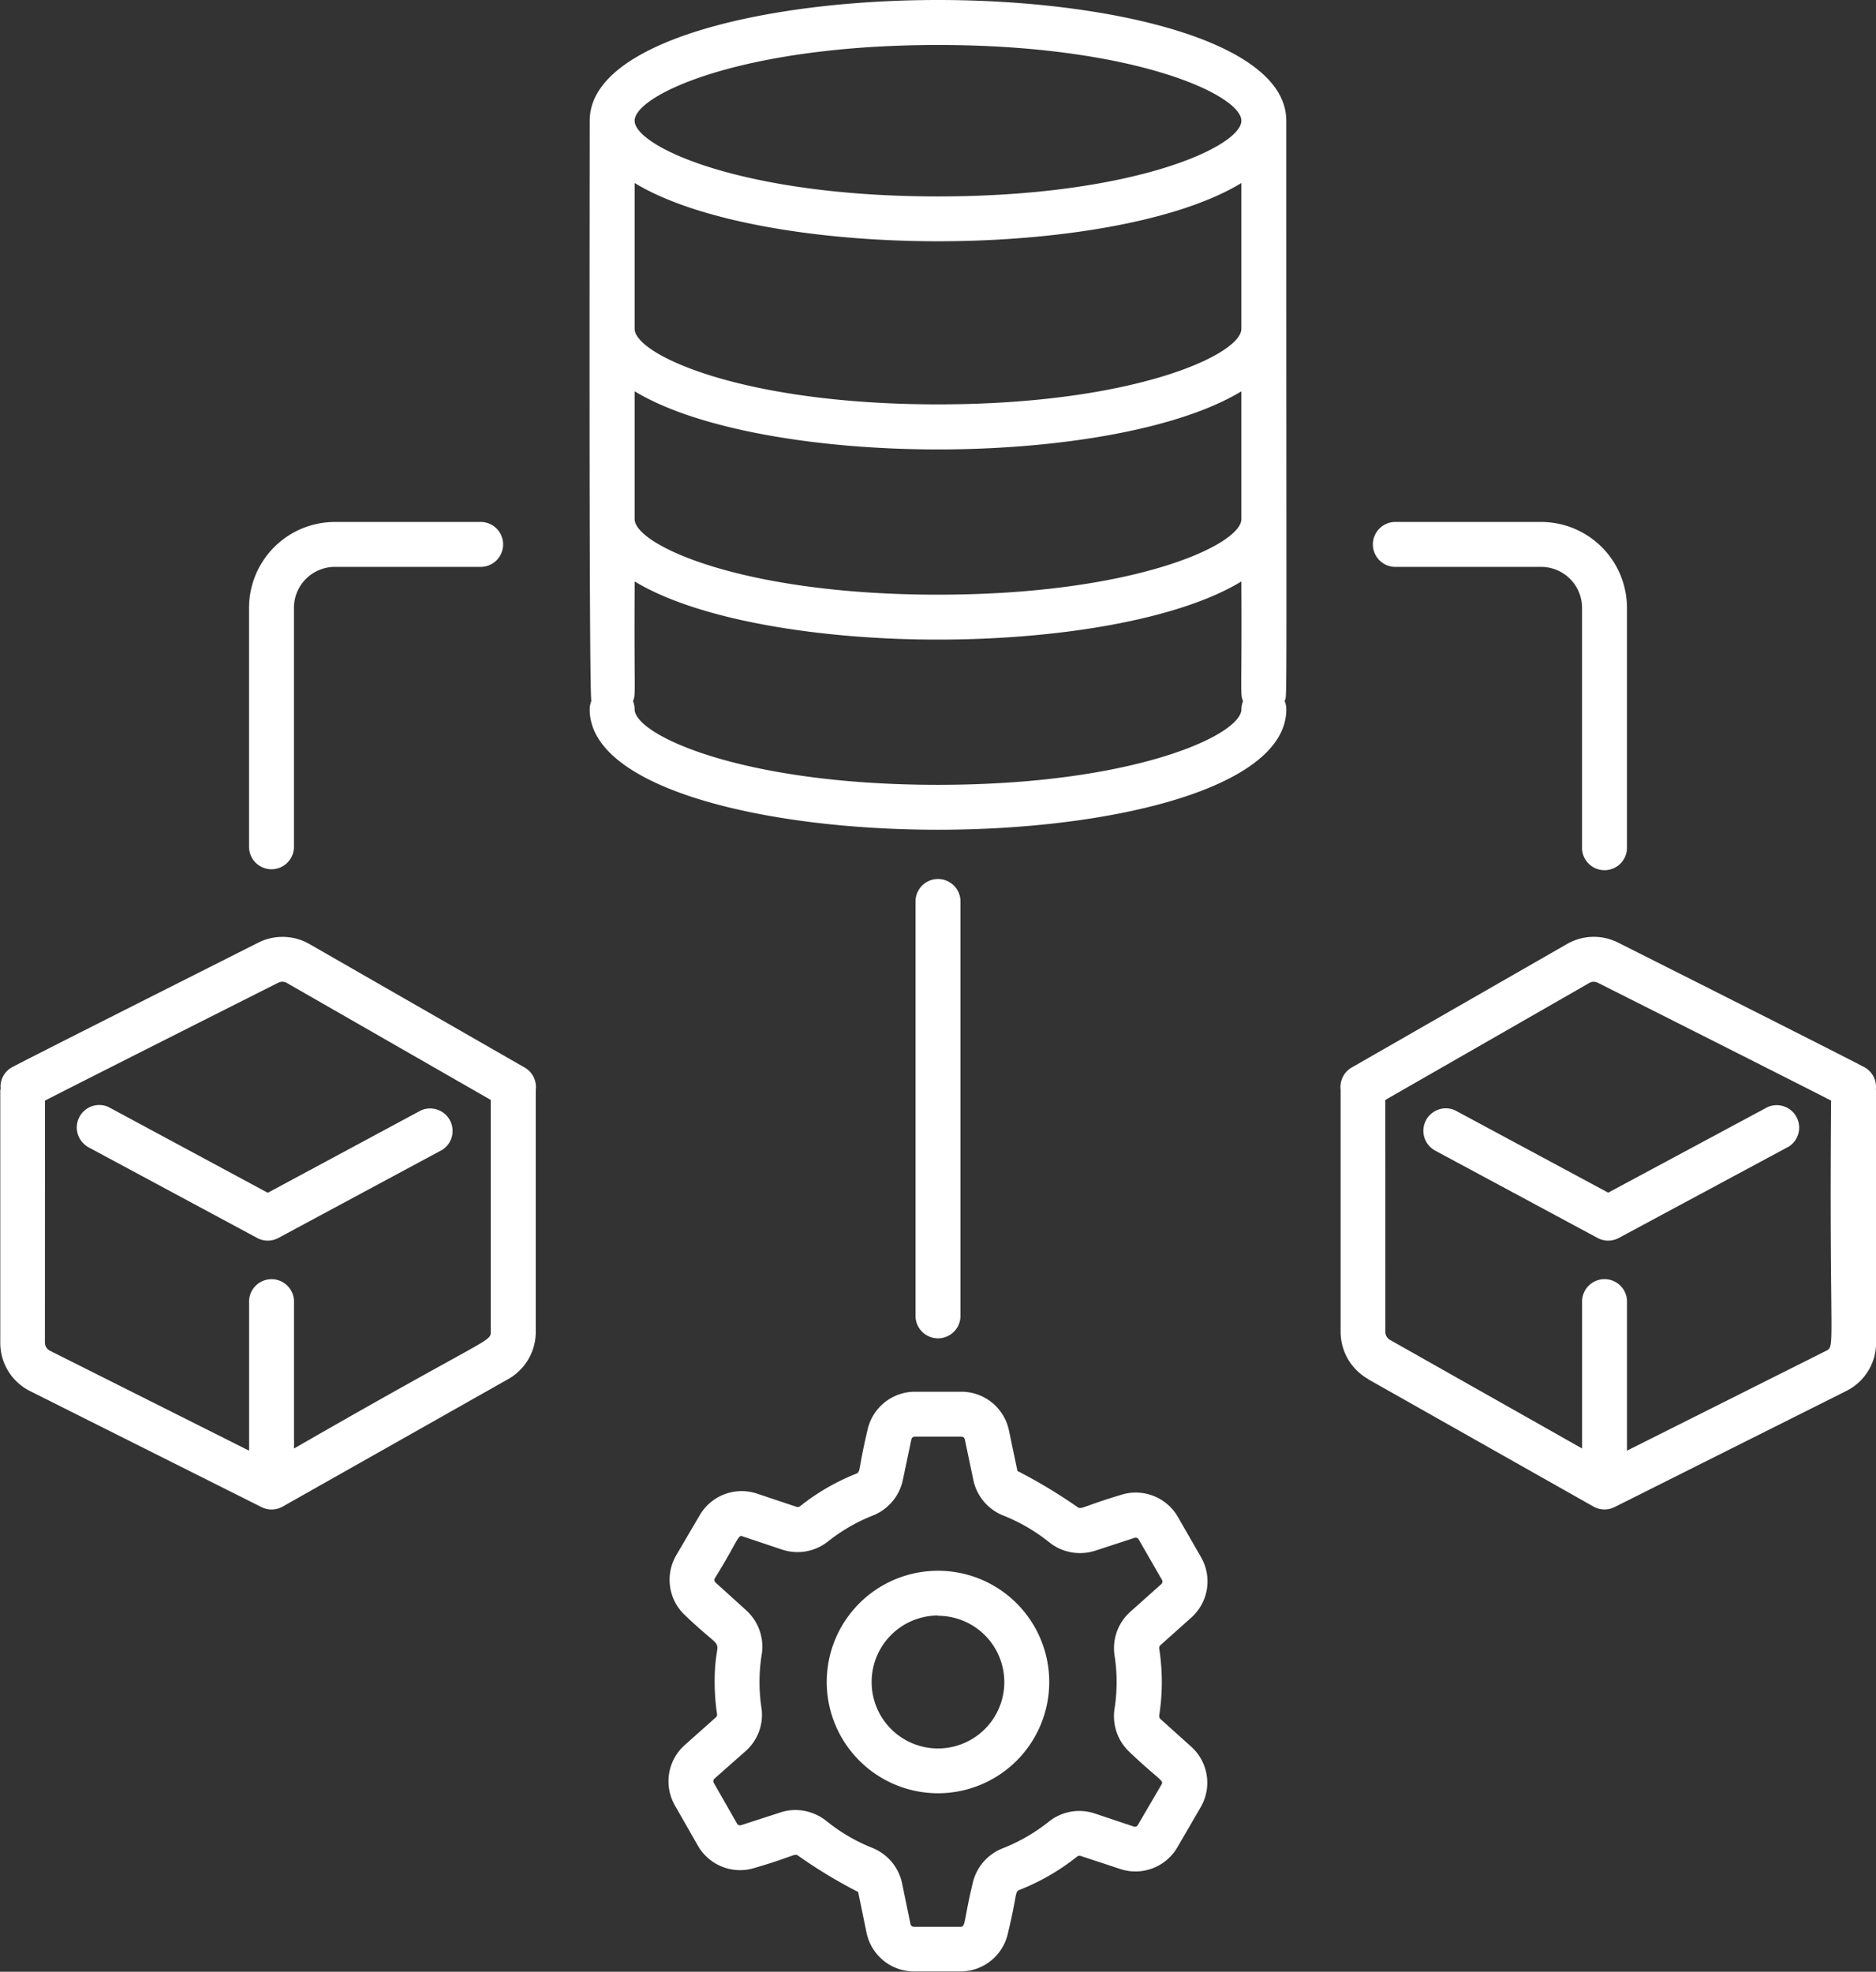
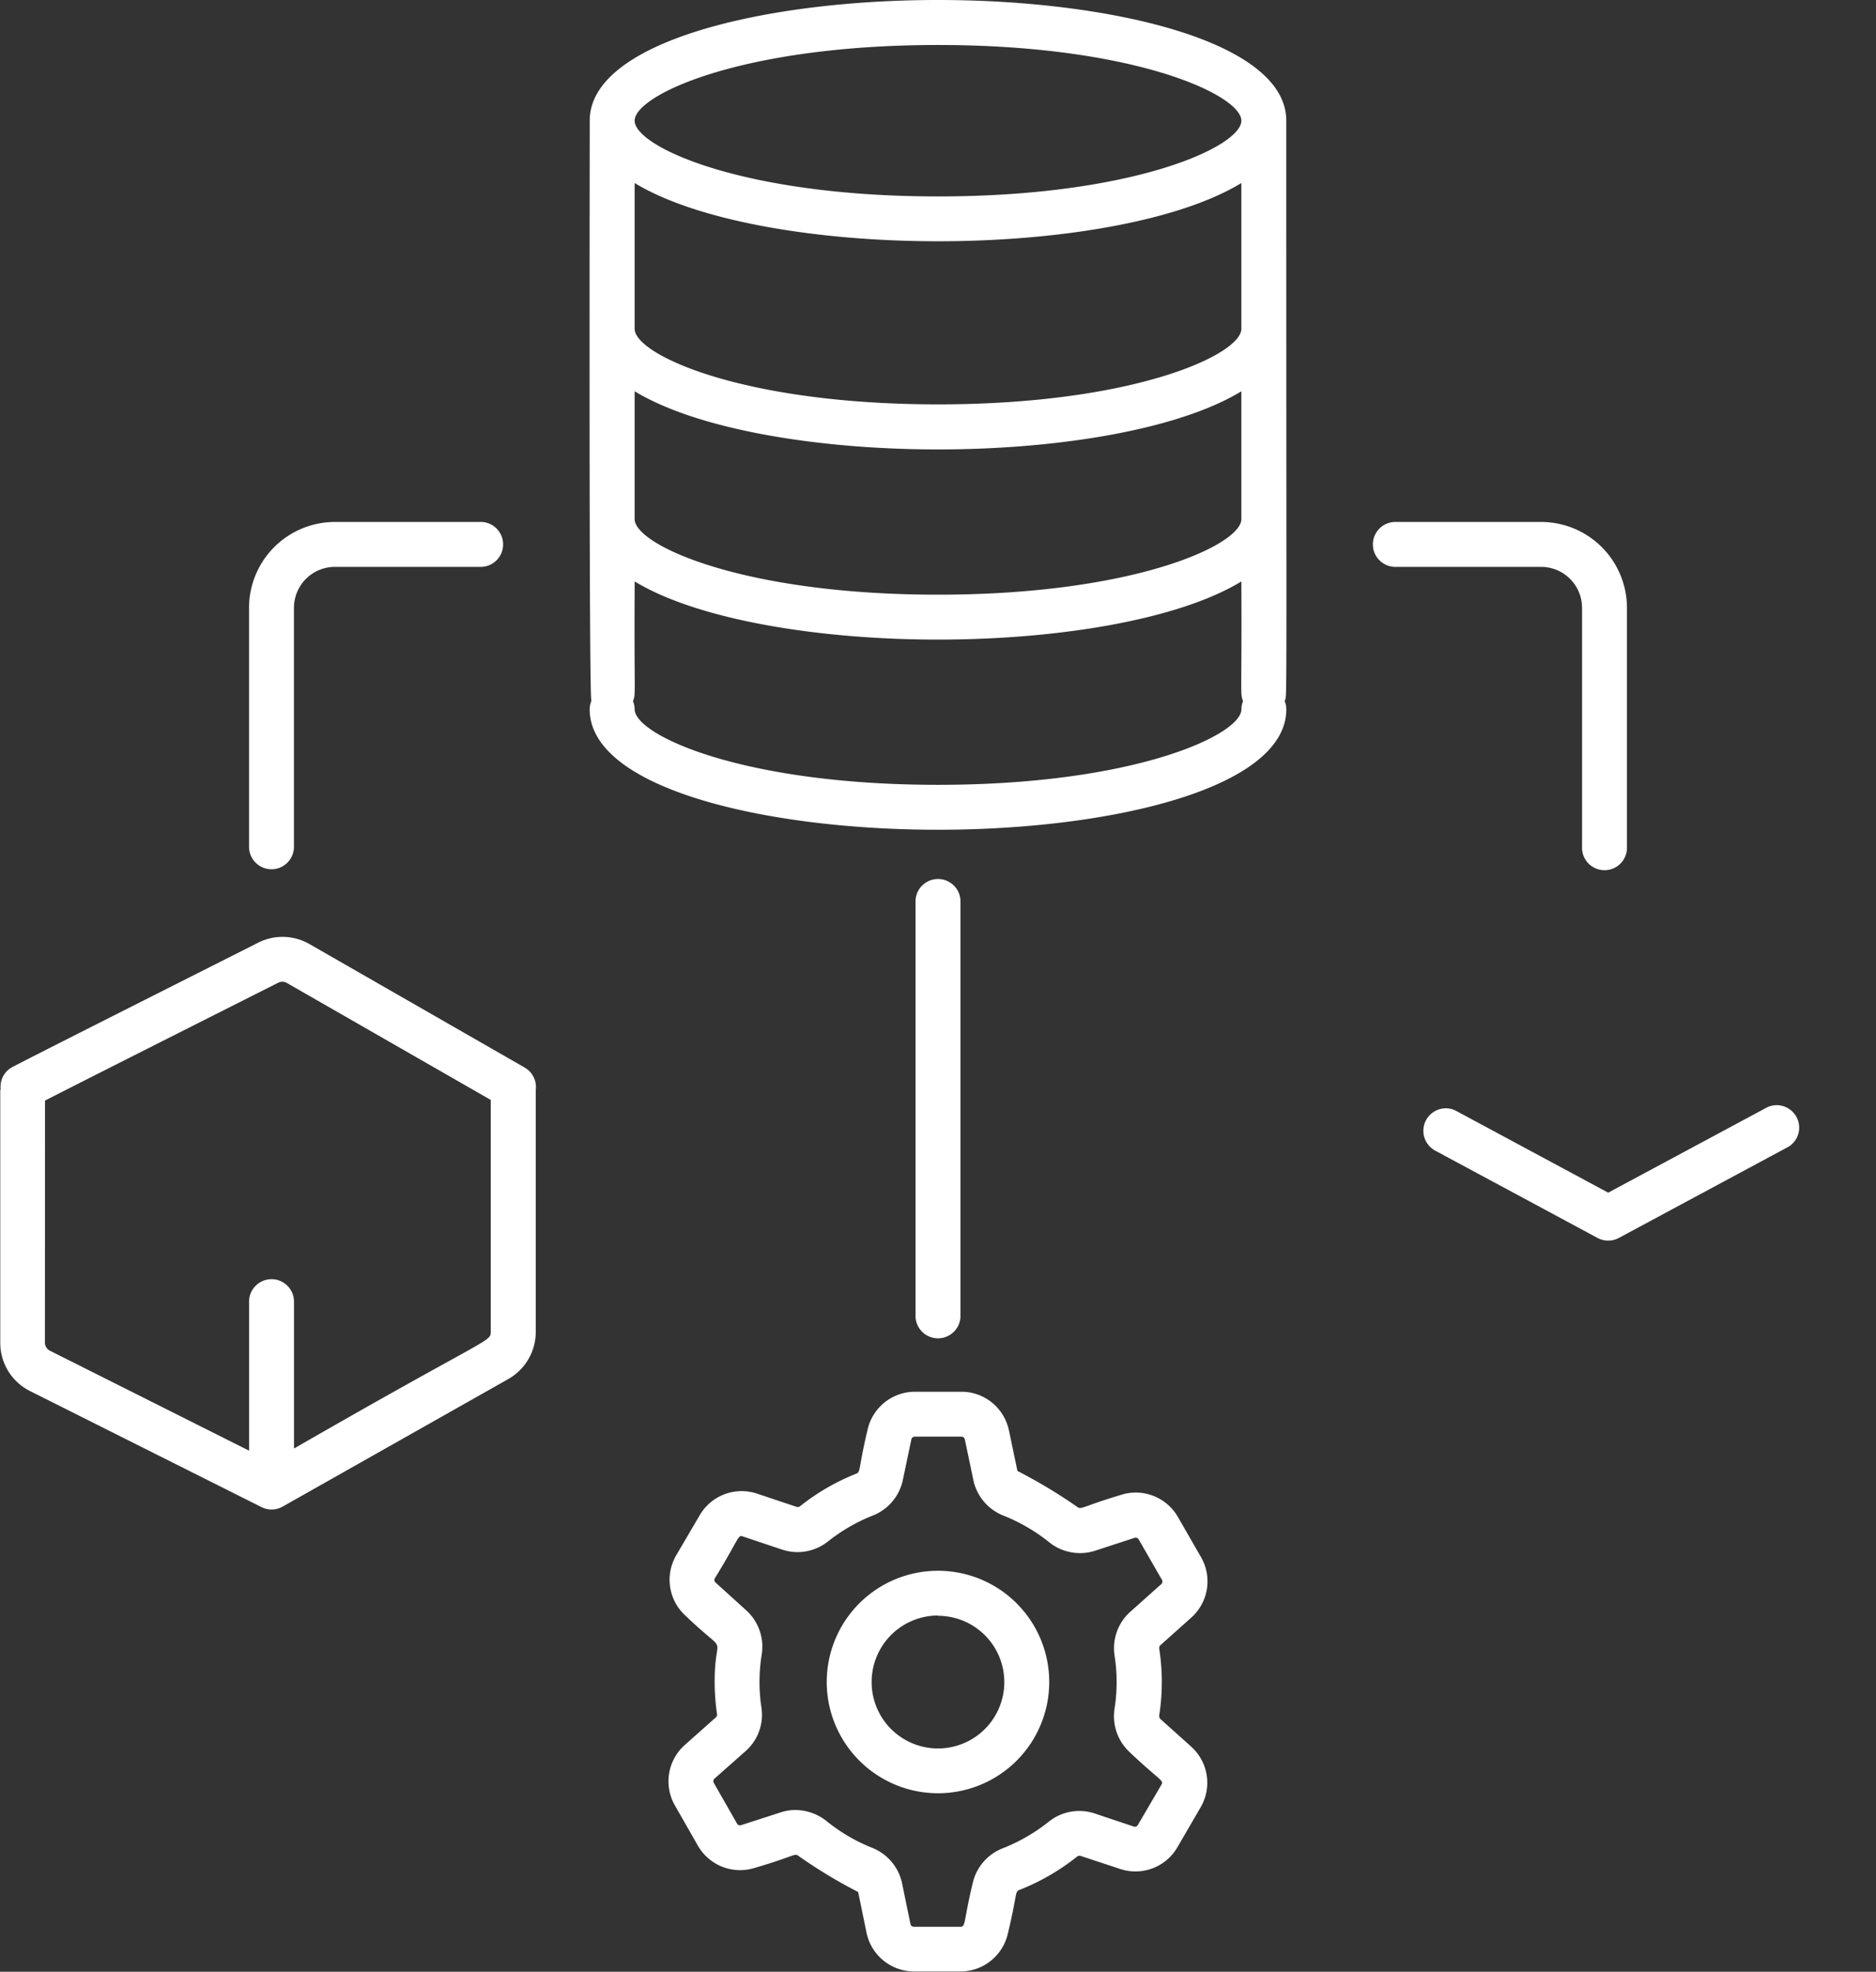
<svg xmlns="http://www.w3.org/2000/svg" width="47.571" height="50" viewBox="0 0 47.571 50">
  <rect x="0" y="0" width="47.571" height="50" fill="#333333" stroke="none" />
  <g id="Material_Based_Model" data-name="Material Based Model" transform="translate(-6.341 -4.75)">
    <path id="Path_46" data-name="Path 46" d="M34.7,25.791c4.389,0,8.832-1.049,8.832-3.055a.565.565,0,0,0-.043-.211c.065-.165.042.806.042-14.716,0-2.008-4.443-3.059-8.831-3.059S25.868,5.8,25.868,7.809c0,.5-.024,14.55.042,14.716a.565.565,0,0,0-.043.211c0,2.006,4.443,3.055,8.832,3.055Zm0-19.9c4.977,0,7.692,1.268,7.692,1.92s-2.715,1.92-7.692,1.92-7.693-1.268-7.693-1.92,2.716-1.92,7.693-1.92Zm-7.693,3.5c1.6.974,4.658,1.477,7.693,1.477s6.092-.5,7.692-1.477v3.7c-.008.651-2.722,1.913-7.692,1.913s-7.685-1.262-7.693-1.913Zm0,5.281c1.6.972,4.658,1.475,7.693,1.475s6.092-.5,7.692-1.474v3.244c-.008.651-2.722,1.913-7.692,1.913s-7.685-1.262-7.693-1.913Zm0,4.822c1.6.972,4.658,1.475,7.693,1.475s6.092-.5,7.692-1.474c.016,2.887-.037,2.836.043,3.034a.563.563,0,0,0-.042.207c0,.65-2.716,1.916-7.693,1.916s-7.693-1.266-7.693-1.916a.563.563,0,0,0-.042-.207c.078-.2.026-.078.043-3.034Z" transform="translate(-4.573)" fill="#fff" />
    <path id="Path_47" data-name="Path 47" d="M28.912,59.841a1.232,1.232,0,0,0-.252,1.526l.588,1.029a1.234,1.234,0,0,0,1.442.559c1.024-.3,1.005-.383,1.111-.3a12.566,12.566,0,0,0,1.509.912l.213,1.036a1.233,1.233,0,0,0,1.2.979l1.185,0h0a1.233,1.233,0,0,0,1.2-.971c.246-1.017.167-1.053.3-1.1a5.67,5.67,0,0,0,1.441-.832.107.107,0,0,1,.1-.028l1.008.333a1.229,1.229,0,0,0,1.446-.548l.595-1.024a1.231,1.231,0,0,0-.24-1.528l-.788-.708a.115.115,0,0,1-.024-.1,5.487,5.487,0,0,0,0-1.668.107.107,0,0,1,.022-.094l.793-.709a1.231,1.231,0,0,0,.245-1.526l-.591-1.027a1.232,1.232,0,0,0-1.445-.554c-1,.3-1,.386-1.109.3a13.284,13.284,0,0,0-1.512-.908l-.217-1.034a1.232,1.232,0,0,0-1.2-.975H34.746a1.233,1.233,0,0,0-1.2.975c-.242,1.018-.163,1.055-.292,1.106a5.615,5.615,0,0,0-1.407.814.1.1,0,0,1-.091.027l-1.013-.339a1.23,1.23,0,0,0-1.448.544l-.6,1.023a1.231,1.231,0,0,0,.235,1.528c1.144,1.095.741.344.741,1.674a5.68,5.68,0,0,0,.059.814.1.1,0,0,1-.019.083Zm1.554.144a1.225,1.225,0,0,0,.39-1.1,4.377,4.377,0,0,1,.007-1.333,1.245,1.245,0,0,0-.384-1.121l-.786-.712a.086.086,0,0,1-.016-.109c.594-.963.582-1.108.7-1.062l1.013.339a1.239,1.239,0,0,0,1.158-.212,4.475,4.475,0,0,1,1.125-.651,1.247,1.247,0,0,0,.769-.9l.217-1.034a.088.088,0,0,1,.086-.07h1.185a.088.088,0,0,1,.085.07l.217,1.035a1.247,1.247,0,0,0,.769.9,4.519,4.519,0,0,1,1.147.668,1.248,1.248,0,0,0,1.164.222l1.01-.33a.088.088,0,0,1,.1.039l.592,1.028a.087.087,0,0,1-.018.108l-.793.708a1.239,1.239,0,0,0-.39,1.112,4.334,4.334,0,0,1,0,1.327,1.245,1.245,0,0,0,.388,1.12c.737.7.87.706.8.817l-.6,1.026a.085.085,0,0,1-.1.038L39.3,61.573a1.236,1.236,0,0,0-1.164.217,4.534,4.534,0,0,1-1.15.665,1.243,1.243,0,0,0-.773.894c-.228.947-.174,1.1-.306,1.1l-1.185,0a.088.088,0,0,1-.086-.07l-.213-1.036a1.246,1.246,0,0,0-.767-.9,4.493,4.493,0,0,1-1.144-.671,1.27,1.27,0,0,0-.793-.284,1.2,1.2,0,0,0-.369.058l-1.011.327a.085.085,0,0,1-.1-.04L29.649,60.8a.087.087,0,0,1,.019-.109Z" transform="translate(-5.208 -10.839)" fill="#fff" />
    <path id="Path_48" data-name="Path 48" d="M36.606,62.5a2.821,2.821,0,1,0-2.821-2.821A2.824,2.824,0,0,0,36.606,62.5Zm0-4.5a1.682,1.682,0,1,1-1.682,1.682A1.684,1.684,0,0,1,36.606,57.993Z" transform="translate(-6.48 -12.276)" fill="#fff" />
    <path id="Path_49" data-name="Path 49" d="M37.889,44.965V34.505a.57.57,0,1,0-1.139,0v10.46a.57.57,0,1,0,1.139,0Z" transform="translate(-7.193 -6.871)" fill="#fff" />
-     <path id="Path_50" data-name="Path 50" d="M9.154,42.49l4.312,2.318a.571.571,0,0,0,.54,0l4.156-2.235a.57.57,0,0,0-.54-1l-3.886,2.09L9.694,41.486a.57.57,0,0,0-.54,1Z" transform="translate(-0.605 -8.666)" fill="#fff" />
    <path id="Path_51" data-name="Path 51" d="M7.1,47.321l5.872,2.944a.569.569,0,0,0,.535-.013l5.72-3.233a1.375,1.375,0,0,0,.7-1.195c0-.084,0-6.552,0-6.143a.569.569,0,0,0-.282-.563l-5.455-3.13a1.367,1.367,0,0,0-1.3-.037c-2.775,1.4-6.113,3.081-6.265,3.172a.56.56,0,0,0-.268.534c0,.016-.009.029-.009.045v6.393A1.366,1.366,0,0,0,7.1,47.321Zm.382-7.365c.755-.386,2.931-1.486,5.915-2.989a.228.228,0,0,1,.219.007l5.169,2.965v5.883c0,.26-.04.107-4.989,2.957v-3.7a.57.57,0,1,0-1.139,0v3.755L7.609,46.3a.234.234,0,0,1-.129-.209Z" transform="translate(0 -7.297)" fill="#fff" />
    <path id="Path_52" data-name="Path 52" d="M15.226,30.877a.57.57,0,0,0,.57-.569V24.246a1.039,1.039,0,0,1,1.037-1.037h3.673a.57.57,0,1,0,0-1.139H16.833a2.179,2.179,0,0,0-2.176,2.176v6.061A.57.57,0,0,0,15.226,30.877Z" transform="translate(-2.001 -4.084)" fill="#fff" />
    <path id="Path_53" data-name="Path 53" d="M53.792,42.573l4.156,2.235a.571.571,0,0,0,.54,0L62.8,42.49a.57.57,0,0,0-.54-1L58.218,43.66l-3.886-2.09a.57.57,0,0,0-.54,1Z" transform="translate(-11.097 -8.666)" fill="#fff" />
-     <path id="Path_54" data-name="Path 54" d="M51.469,47.018l5.72,3.233a.569.569,0,0,0,.535.013L63.6,47.32a1.366,1.366,0,0,0,.757-1.227V39.7c0-.011-.006-.02-.006-.031a.567.567,0,0,0-.27-.547c-.188-.112-5.252-2.662-6.265-3.171a1.363,1.363,0,0,0-1.3.036l-5.456,3.13a.569.569,0,0,0-.282.563c0,.007,0,.014,0,.021v6.122a1.375,1.375,0,0,0,.7,1.195Zm.442-7.078,5.17-2.965a.226.226,0,0,1,.219-.007c1.967.99,4.977,2.508,5.915,2.988-.05,6.316.117,6.222-.129,6.347L58.04,48.833V45.078a.57.57,0,1,0-1.139,0v3.7l-4.87-2.753a.234.234,0,0,1-.119-.2Z" transform="translate(-10.442 -7.297)" fill="#fff" />
    <path id="Path_55" data-name="Path 55" d="M52.459,23.209h3.673a1.039,1.039,0,0,1,1.037,1.037v6.061a.57.57,0,1,0,1.139,0V24.246a2.179,2.179,0,0,0-2.176-2.176H52.459a.57.57,0,1,0,0,1.139Z" transform="translate(-10.711 -4.084)" fill="#fff" />
  </g>
</svg>